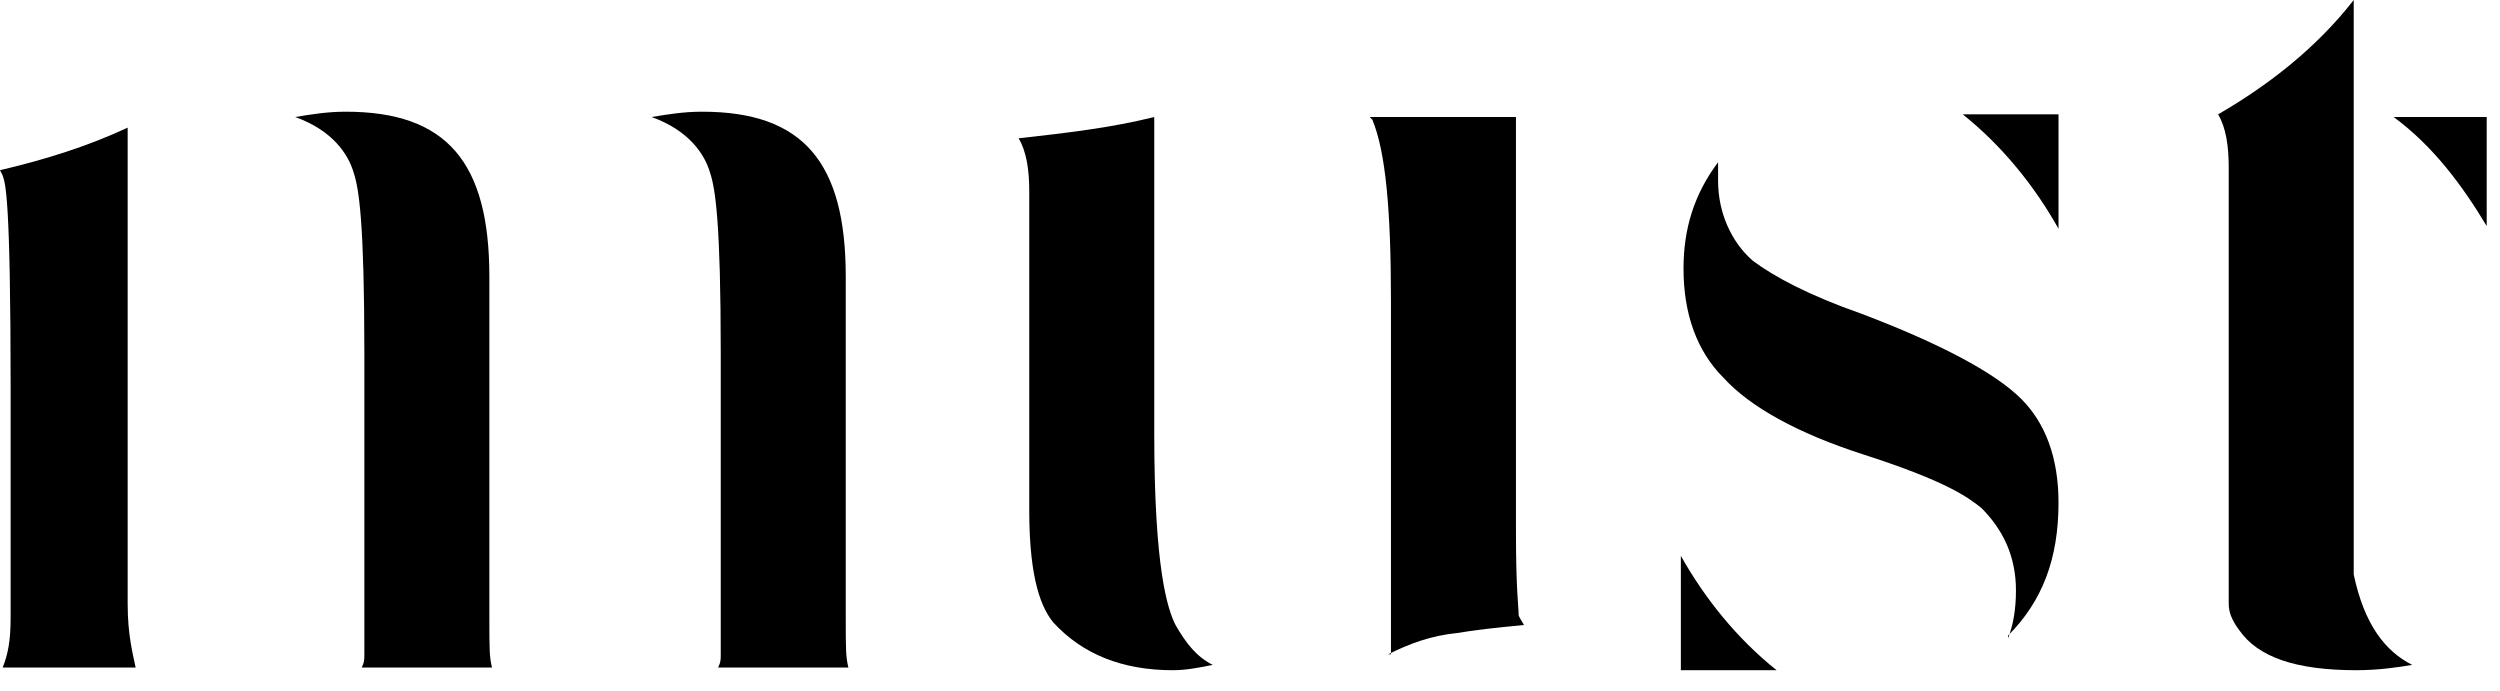
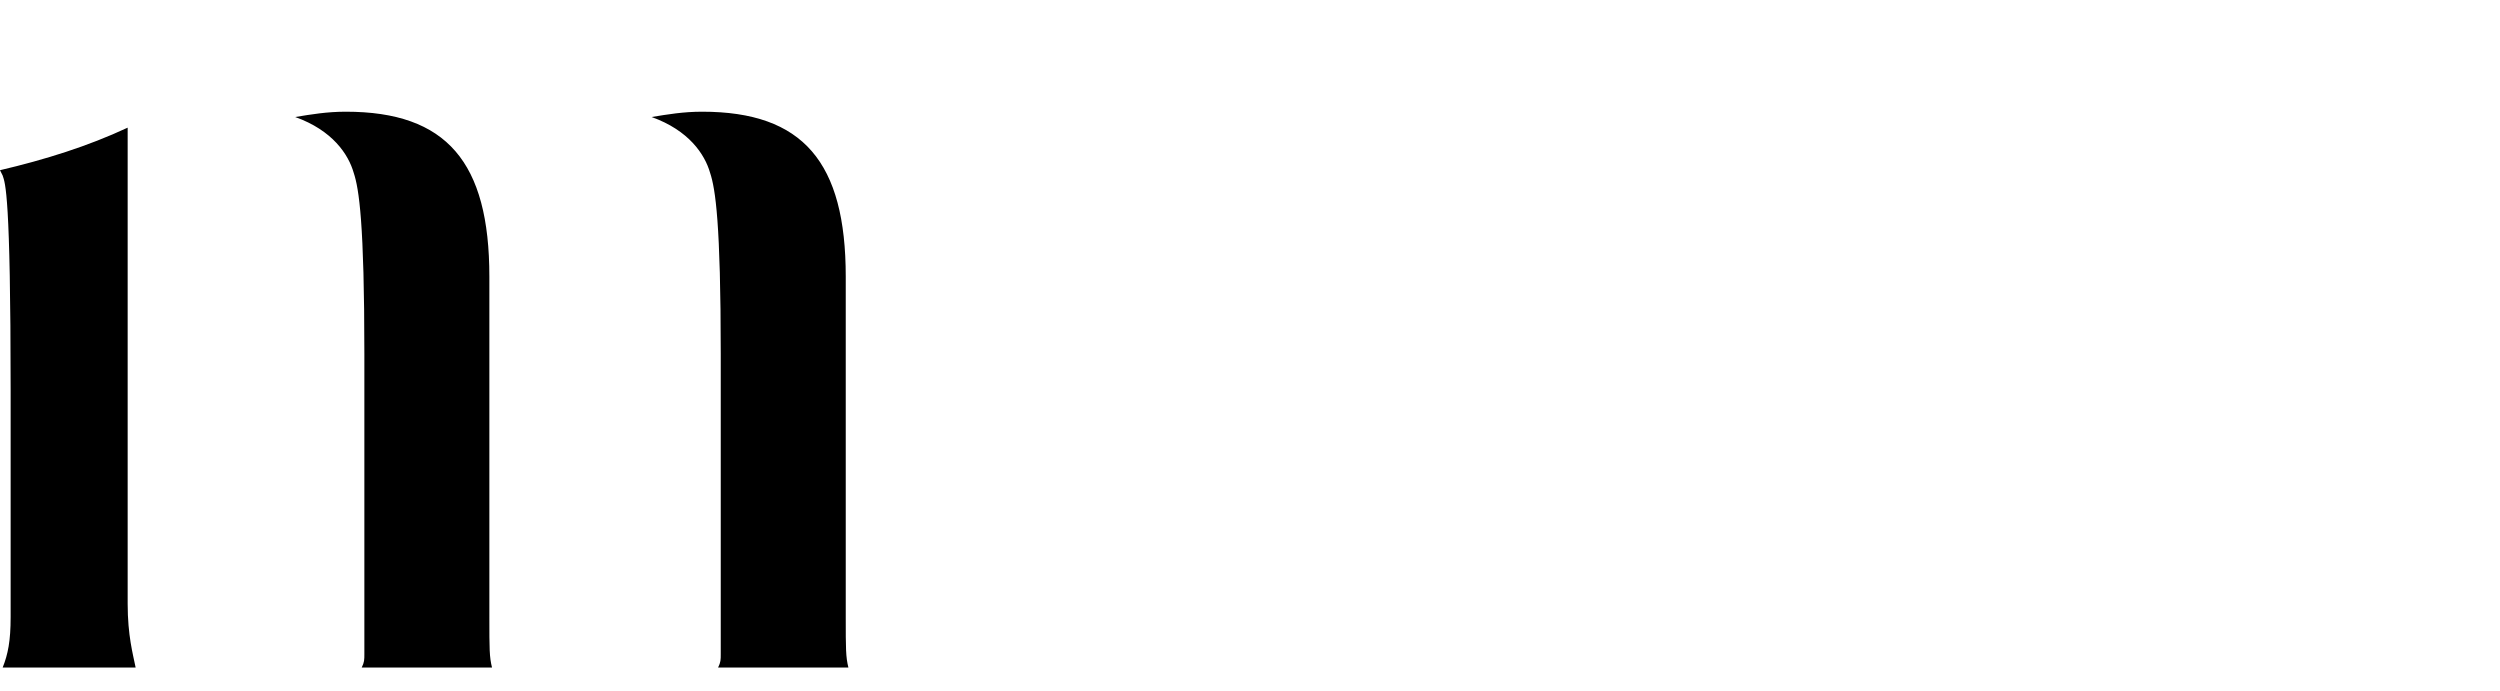
<svg xmlns="http://www.w3.org/2000/svg" width="94px" height="26px" viewBox="0 0 94 26" version="1.1">
  <title>must-logo</title>
  <g id="Page-1" stroke="none" stroke-width="1" fill="none" fill-rule="evenodd">
    <g id="must-logo" fill="#000000" fill-rule="nonzero">
      <path d="M4.8,22.7 C4.8,23.9 5,24.6 5.1,25.1 L0.1,25.1 C0.3,24.6 0.4,24.1 0.4,23.2 L0.4,14.7 C0.4,7.3 0.2,6.9 0.1,6.6 L0,6.4 L0,6.4 C1.7,6 3.3,5.5 4.8,4.8 L4.8,4.9 L4.8,11 L4.8,22.7 Z M13.7,24.6 L13.7,13.3 C13.7,8.4 13.5,7.1 13.3,6.5 C13.1,5.8 12.5,4.9 11.1,4.4 C11.7,4.3 12.3,4.2 13,4.2 C16.8,4.2 18.4,6.1 18.4,10.4 L18.4,23.2 C18.4,24.4 18.4,24.7 18.5,25.1 L13.6,25.1 C13.7,24.9 13.7,24.8 13.7,24.6 Z M27.1,24.6 L27.1,13.3 C27.1,8.4 26.9,7.1 26.7,6.5 C26.5,5.8 25.9,4.9 24.5,4.4 C25.1,4.3 25.7,4.2 26.4,4.2 C30.2,4.2 31.8,6.1 31.8,10.4 L31.8,23.2 C31.8,24.4 31.8,24.7 31.9,25.1 L27,25.1 C27.1,24.9 27.1,24.8 27.1,24.6 Z" id="Shape" />
-       <path d="M43.4,16.3 C43.4,21.4 43.9,22.9 44.2,23.5 C44.6,24.2 45,24.7 45.6,25 C45.1,25.1 44.6,25.2 44.1,25.2 C42.2,25.2 40.7,24.6 39.6,23.4 C39.2,22.9 38.7,21.9 38.7,19.2 L38.7,7.2 C38.7,6.4 38.6,5.7 38.3,5.2 C40.1,5 41.8,4.8 43.4,4.4 L43.4,8.4 L43.4,16.3 Z M52.2,24.6 C53,24.2 53.8,23.9 54.8,23.8 C55.4,23.7 56.2,23.6 57.3,23.5 C57.2,23.3 57.1,23.2 57.1,23.1 C57.1,22.8 57,22.2 57,20 L57,5 C57,4.8 57,4.6 57,4.4 L51.5,4.4 L51.6,4.5 C52.1,5.7 52.3,7.9 52.3,11.3 L52.3,24.6 L52.2,24.6 Z" id="Shape" />
-       <path d="M77.4,18.9 C77.4,21 76.8,22.6 75.5,23.9 C75.5,23.9 75.5,23.9 75.5,24 C75.7,23.5 75.8,22.9 75.8,22.2 C75.8,20.9 75.3,19.9 74.5,19.1 C74,18.7 73.2,18.1 70.1,17.1 C67.6,16.3 65.8,15.3 64.8,14.2 C63.8,13.2 63.3,11.8 63.3,10.1 C63.3,8.6 63.7,7.3 64.6,6.1 C64.6,6.4 64.6,6.6 64.6,6.8 C64.6,8 65.1,9.1 65.9,9.8 C66.7,10.4 68,11.1 70,11.8 C72.9,12.9 75,14 76,15 C76.9,15.9 77.4,17.2 77.4,18.9 Z M63.2,20.9 C64.1,22.5 65.3,24 66.8,25.2 L63.2,25.2 L63.2,20.9 L63.2,20.9 Z M77.4,8.6 C76.5,7 75.3,5.5 73.8,4.3 L77.4,4.3 L77.4,8.6 Z" id="Shape" />
-       <path d="M90.7,25 C90.1,25.1 89.4,25.2 88.6,25.2 C86.3,25.2 84.9,24.7 84.2,23.7 C83.9,23.3 83.8,23 83.8,22.7 L83.8,6.3 C83.8,5.5 83.7,4.8 83.4,4.3 L83.4,4.3 L83.4,4.3 C85.3,3.2 87.1,1.8 88.5,0 L88.5,3.5 L88.5,4.3 L88.5,21.1 L88.5,21.5 L88.5,21.6 C88.9,23.5 89.7,24.5 90.7,25 Z M93.5,8.5 C92.6,7 91.5,5.5 90,4.4 L93.5,4.4 L93.5,8.5 Z" id="Shape" />
    </g>
  </g>
</svg>